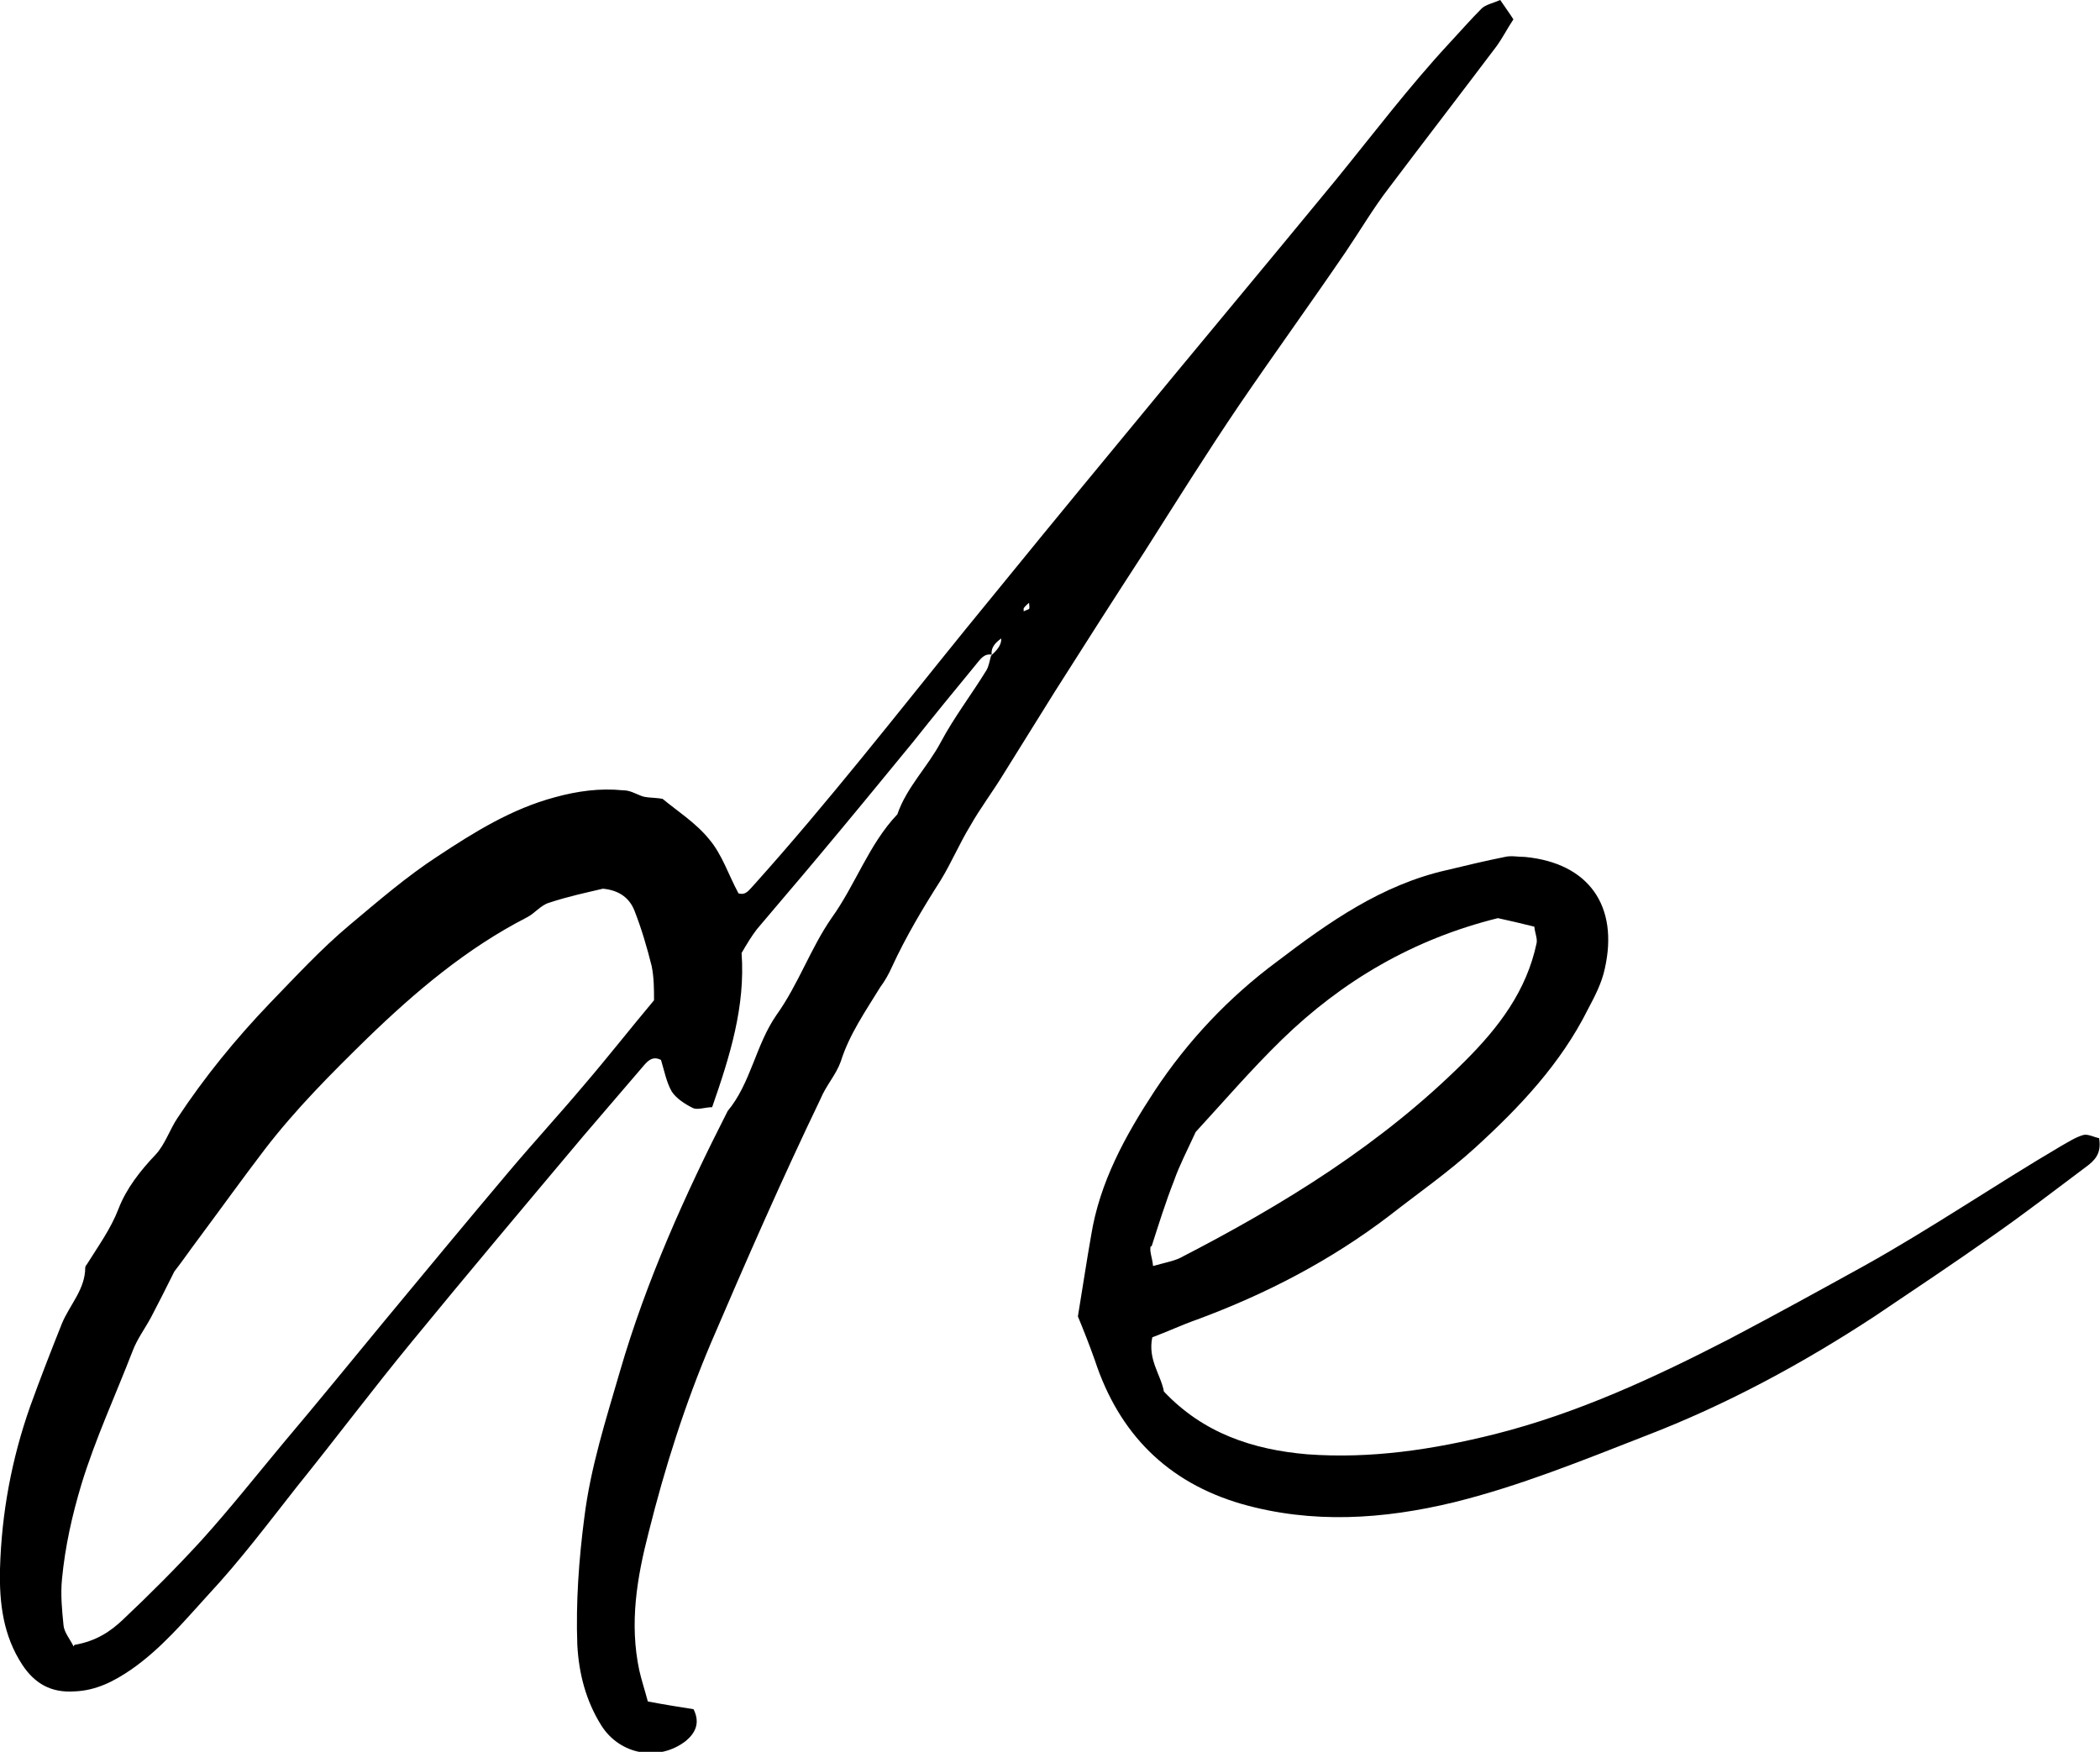
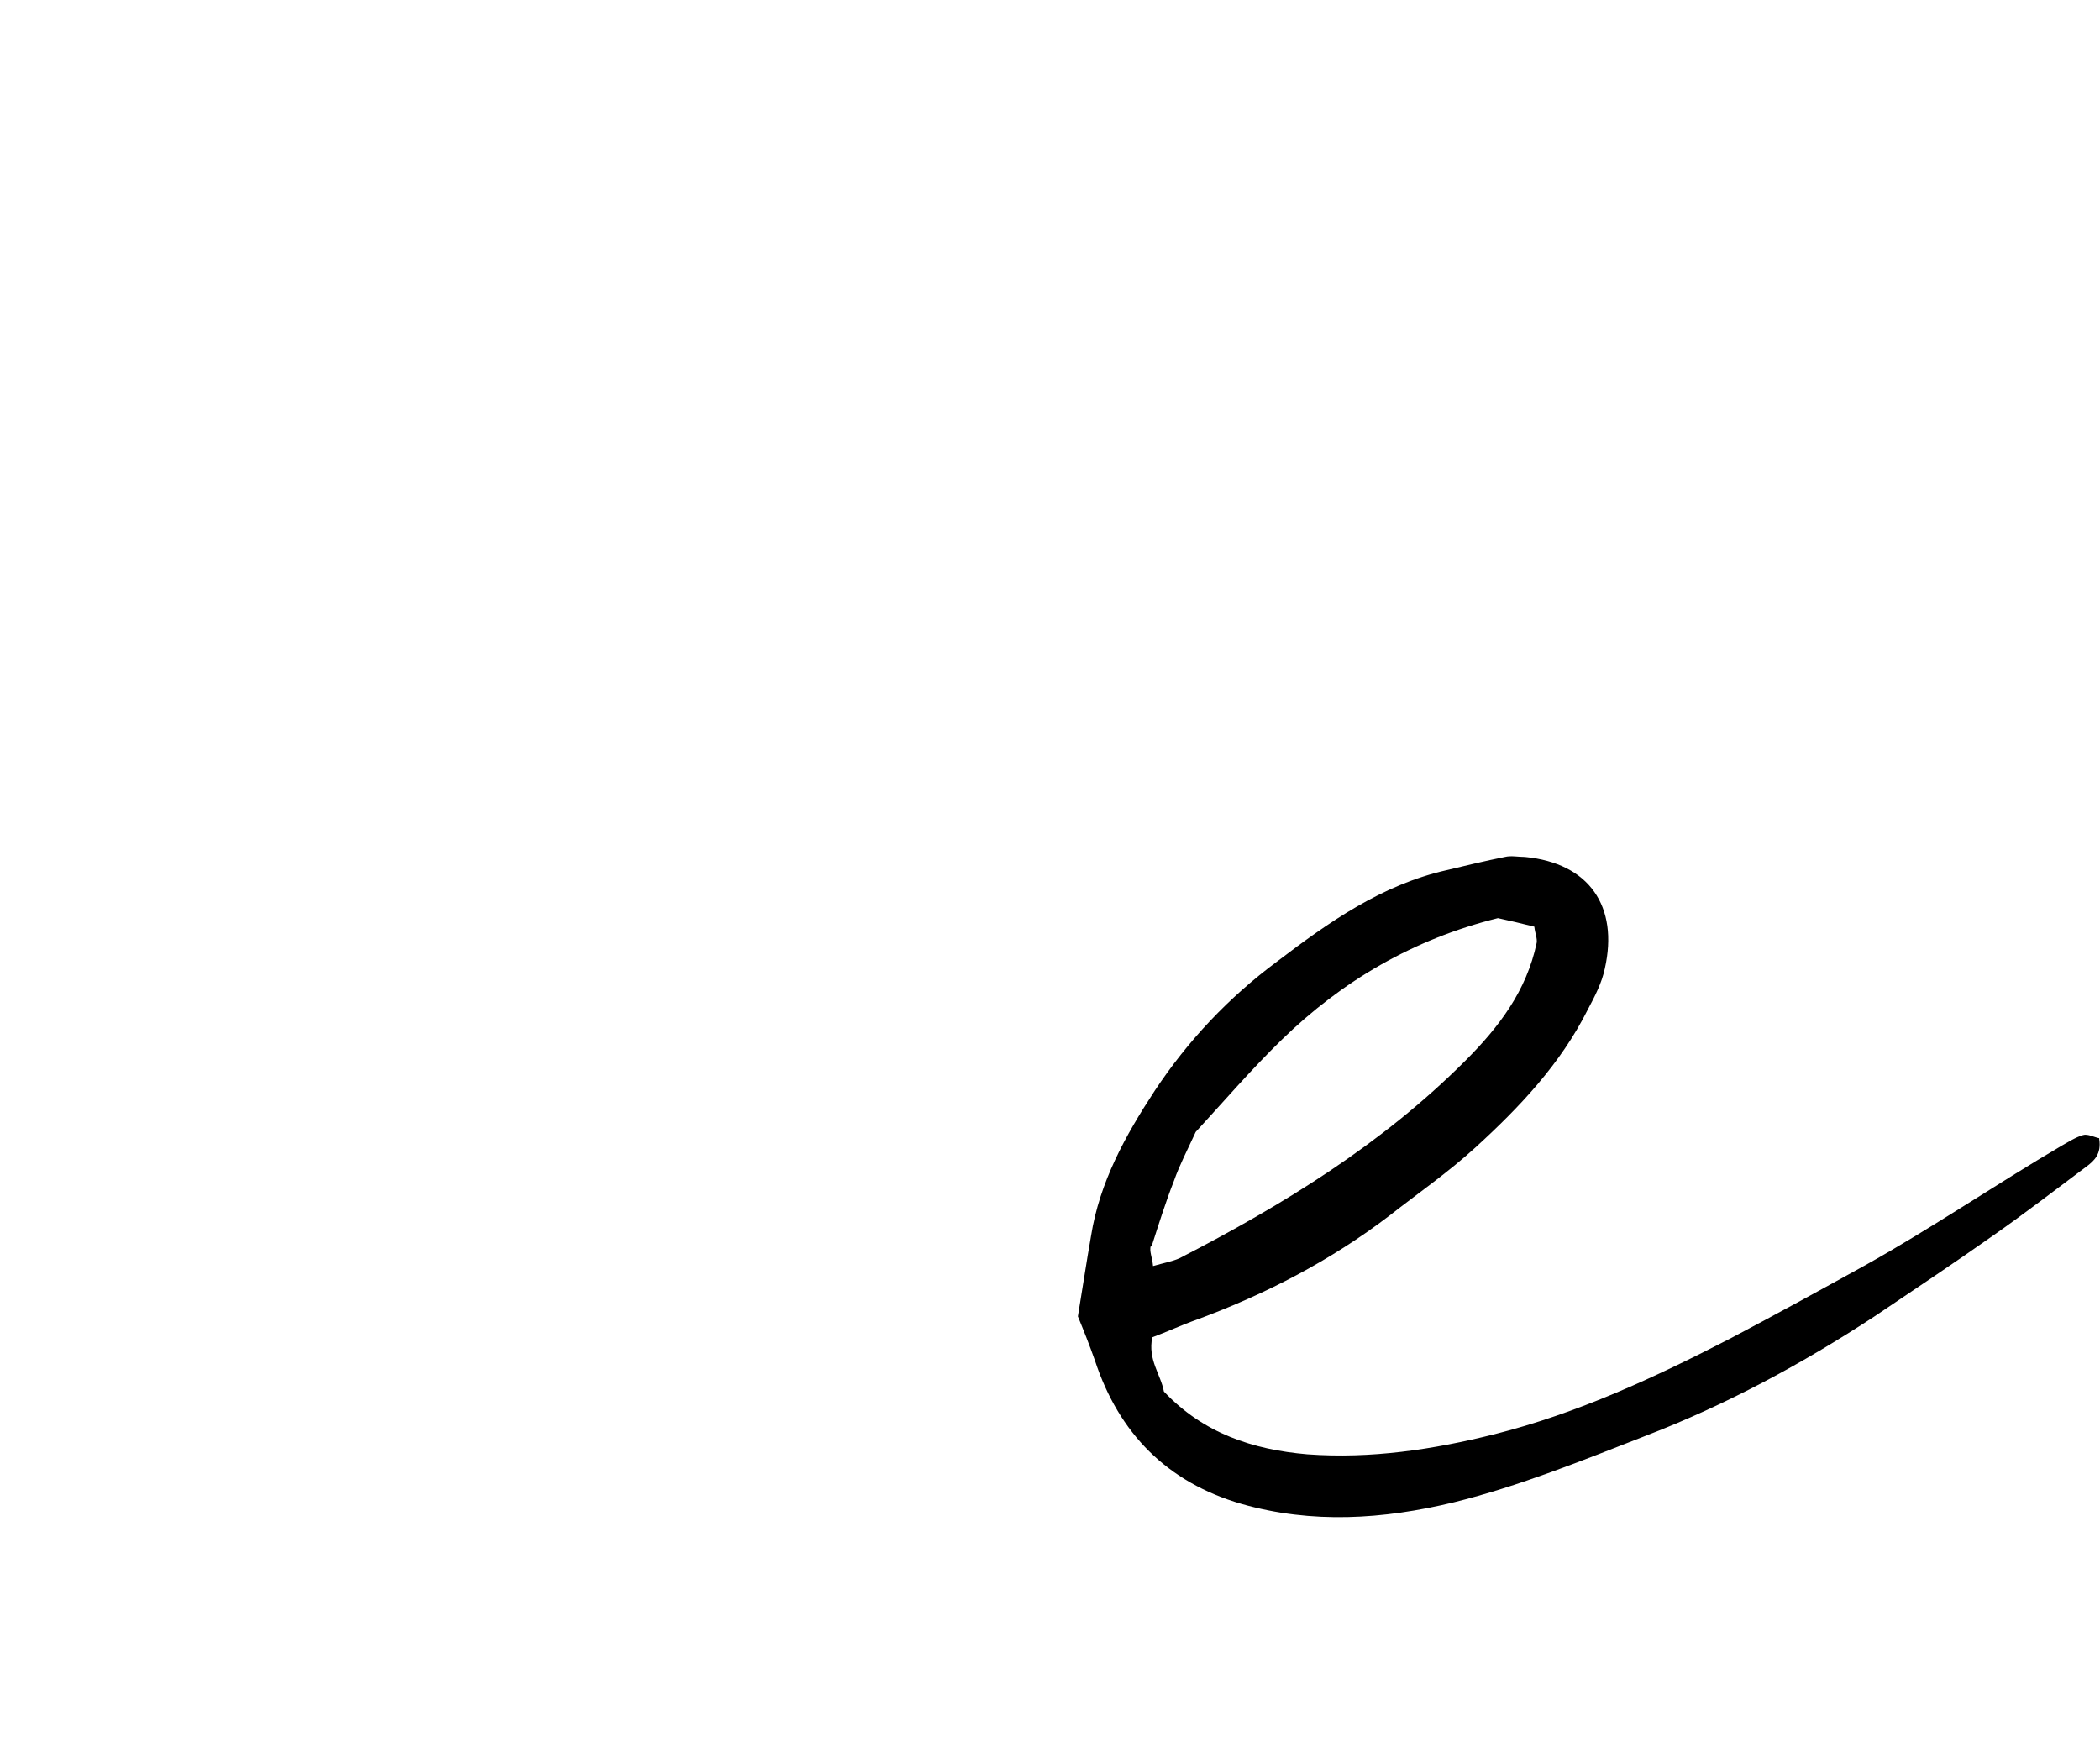
<svg xmlns="http://www.w3.org/2000/svg" id="a" viewBox="0 0 27.1 22.61">
-   <path d="M12.8,8.45c-.1-.02-.15,.06-.2,.12-.28,.34-.55,.67-.82,1.01-.41,.5-.82,1-1.24,1.5-.25,.3-.51,.6-.77,.91-.07,.09-.13,.19-.2,.31,.05,.69-.15,1.33-.38,1.99-.09,0-.19,.04-.25,.01-.1-.05-.21-.12-.27-.21-.07-.12-.1-.28-.14-.41-.1-.05-.16,0-.22,.07-.26,.3-.52,.61-.78,.91-.74,.88-1.48,1.76-2.21,2.65-.51,.62-.99,1.26-1.49,1.88-.37,.47-.73,.95-1.14,1.39-.31,.34-.61,.7-1,.97-.22,.15-.45,.27-.73,.28-.3,.02-.51-.1-.67-.34C.04,21.11-.01,20.69,0,20.25c.02-.72,.15-1.42,.39-2.1,.13-.36,.27-.72,.41-1.07,.1-.24,.3-.44,.3-.72,0-.01,.01-.03,.02-.04,.15-.24,.31-.46,.41-.72,.1-.26,.28-.49,.48-.7,.12-.13,.18-.32,.28-.47,.35-.53,.75-1.02,1.19-1.48,.33-.34,.66-.7,1.03-1.01,.37-.31,.74-.63,1.14-.89,.47-.31,.95-.61,1.51-.76,.29-.08,.58-.12,.88-.09,.09,0,.15,.04,.23,.07,.07,.03,.16,.02,.28,.04,.18,.15,.43,.31,.6,.52,.17,.2,.25,.46,.38,.7,.1,.03,.14-.05,.2-.11,.96-1.07,1.84-2.2,2.74-3.31,.66-.81,1.33-1.63,2-2.44,.92-1.12,1.85-2.23,2.77-3.35,.48-.59,.95-1.21,1.47-1.77,.14-.15,.27-.3,.41-.44,.05-.05,.15-.07,.24-.11,.06,.09,.12,.17,.17,.25-.08,.12-.14,.24-.22,.35-.46,.61-.93,1.22-1.39,1.83-.2,.26-.37,.55-.56,.83-.45,.66-.92,1.31-1.37,1.97-.42,.62-.82,1.26-1.22,1.89-.39,.6-.78,1.21-1.16,1.81-.22,.35-.44,.71-.66,1.06-.14,.23-.3,.44-.43,.67-.14,.23-.24,.47-.38,.7-.23,.36-.45,.73-.63,1.12-.04,.09-.09,.18-.15,.26-.19,.31-.4,.61-.51,.96-.06,.17-.19,.31-.26,.48-.5,1.04-.96,2.09-1.41,3.14-.34,.8-.6,1.62-.81,2.46-.15,.58-.25,1.17-.12,1.78,.03,.13,.07,.25,.11,.4,.21,.04,.4,.07,.59,.1,.09,.18,.02,.31-.1,.41-.35,.27-.85,.18-1.09-.2-.2-.32-.29-.67-.31-1.04-.02-.55,.02-1.1,.09-1.64,.08-.65,.28-1.27,.46-1.89,.34-1.17,.84-2.28,1.39-3.36,.3-.36,.36-.85,.63-1.24,.28-.39,.44-.86,.71-1.25,.31-.43,.48-.95,.85-1.34,.12-.35,.39-.61,.56-.93,.17-.32,.4-.62,.59-.93,.03-.05,.04-.12,.06-.19q.14-.12,.13-.22c-.08,.06-.14,.12-.12,.23ZM.96,21.23c.29-.05,.47-.18,.62-.32,.35-.33,.69-.67,1.02-1.03,.37-.41,.71-.84,1.06-1.26,.44-.52,.87-1.05,1.3-1.57,.53-.64,1.06-1.28,1.6-1.92,.32-.38,.66-.75,.98-1.13,.3-.35,.59-.72,.9-1.09,0-.14,0-.29-.03-.44-.06-.24-.13-.48-.22-.71-.06-.16-.19-.27-.41-.29-.21,.05-.45,.1-.69,.18-.11,.03-.19,.14-.29,.19-.78,.4-1.44,.96-2.06,1.56-.46,.45-.92,.91-1.32,1.43-.29,.38-.57,.77-.86,1.16-.12,.16-.23,.32-.31,.42-.12,.24-.21,.42-.3,.59-.08,.15-.18,.28-.24,.44-.22,.57-.48,1.13-.66,1.72-.12,.4-.21,.8-.25,1.22-.02,.2,0,.4,.02,.6,.01,.09,.08,.17,.13,.27ZM13.28,7.78s-.05,.04-.07,.07c0,0,0,.03,0,.04,.02-.01,.05-.02,.07-.03,.01-.02,0-.05,0-.08Z" />
  <path d="M27.09,14.7c.03,.19-.06,.28-.17,.36-.4,.3-.79,.6-1.19,.88-.51,.36-1.02,.7-1.54,1.05-.93,.61-1.91,1.14-2.95,1.54-.82,.32-1.63,.65-2.48,.86-.91,.22-1.83,.28-2.74,.02-.96-.28-1.58-.91-1.89-1.85-.07-.2-.15-.4-.22-.57,.06-.36,.11-.7,.17-1.04,.11-.69,.44-1.29,.82-1.87,.43-.65,.96-1.21,1.58-1.67,.67-.51,1.35-.99,2.19-1.18,.25-.06,.5-.12,.75-.17,.08-.02,.17,0,.26,0,.83,.08,1.21,.64,1.03,1.44-.04,.19-.13,.36-.22,.53-.35,.7-.88,1.26-1.45,1.78-.35,.32-.74,.59-1.11,.88-.76,.58-1.59,1.01-2.48,1.34-.2,.07-.39,.16-.58,.23-.06,.29,.11,.48,.15,.7,.51,.54,1.15,.75,1.85,.81,.82,.06,1.62-.06,2.42-.26,1.07-.27,2.06-.73,3.03-1.23,.59-.31,1.17-.63,1.75-.95,.86-.48,1.68-1.04,2.53-1.54,.09-.05,.18-.11,.28-.14,.06-.02,.15,.03,.21,.04Zm-12.24,1.38c-.02,.07,.02,.15,.03,.26,.14-.04,.25-.06,.34-.1,1.34-.69,2.61-1.47,3.69-2.55,.43-.43,.79-.9,.92-1.52,.01-.06-.02-.12-.03-.21-.16-.04-.33-.08-.47-.11-1.09,.27-2.01,.81-2.79,1.57-.4,.39-.76,.81-1.11,1.19-.11,.24-.21,.43-.28,.63-.11,.28-.2,.57-.29,.85Z" />
</svg>